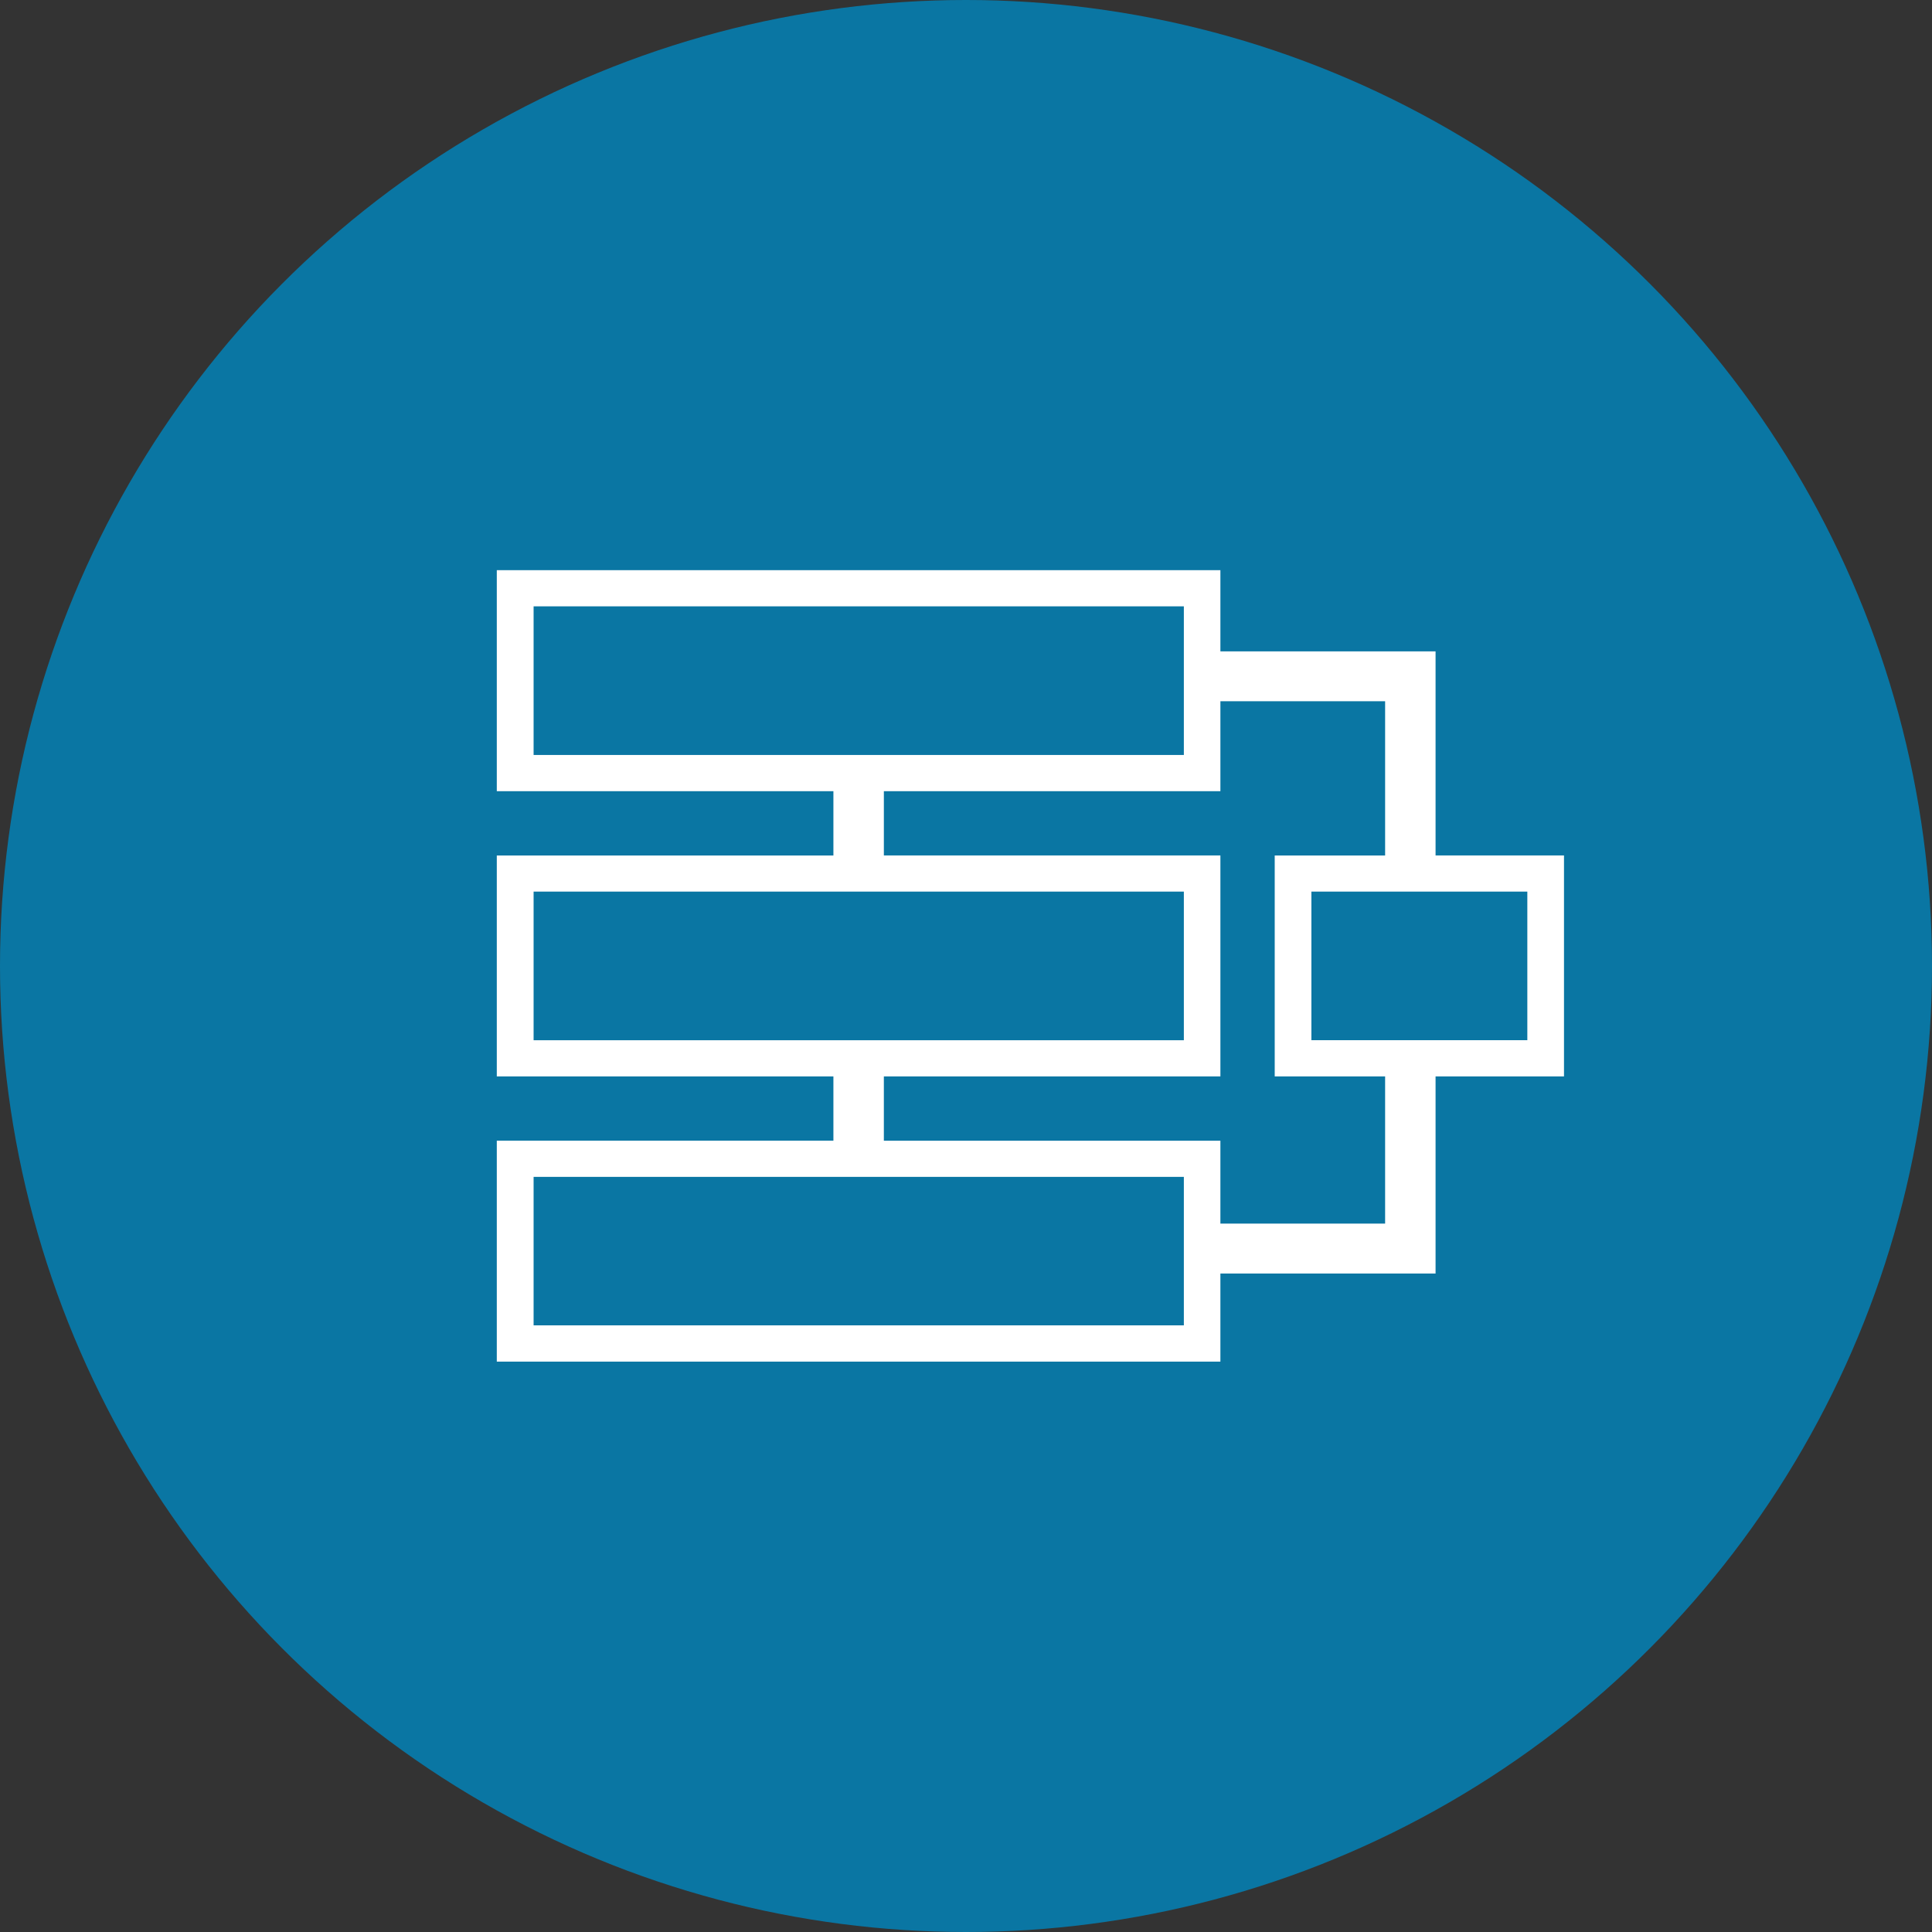
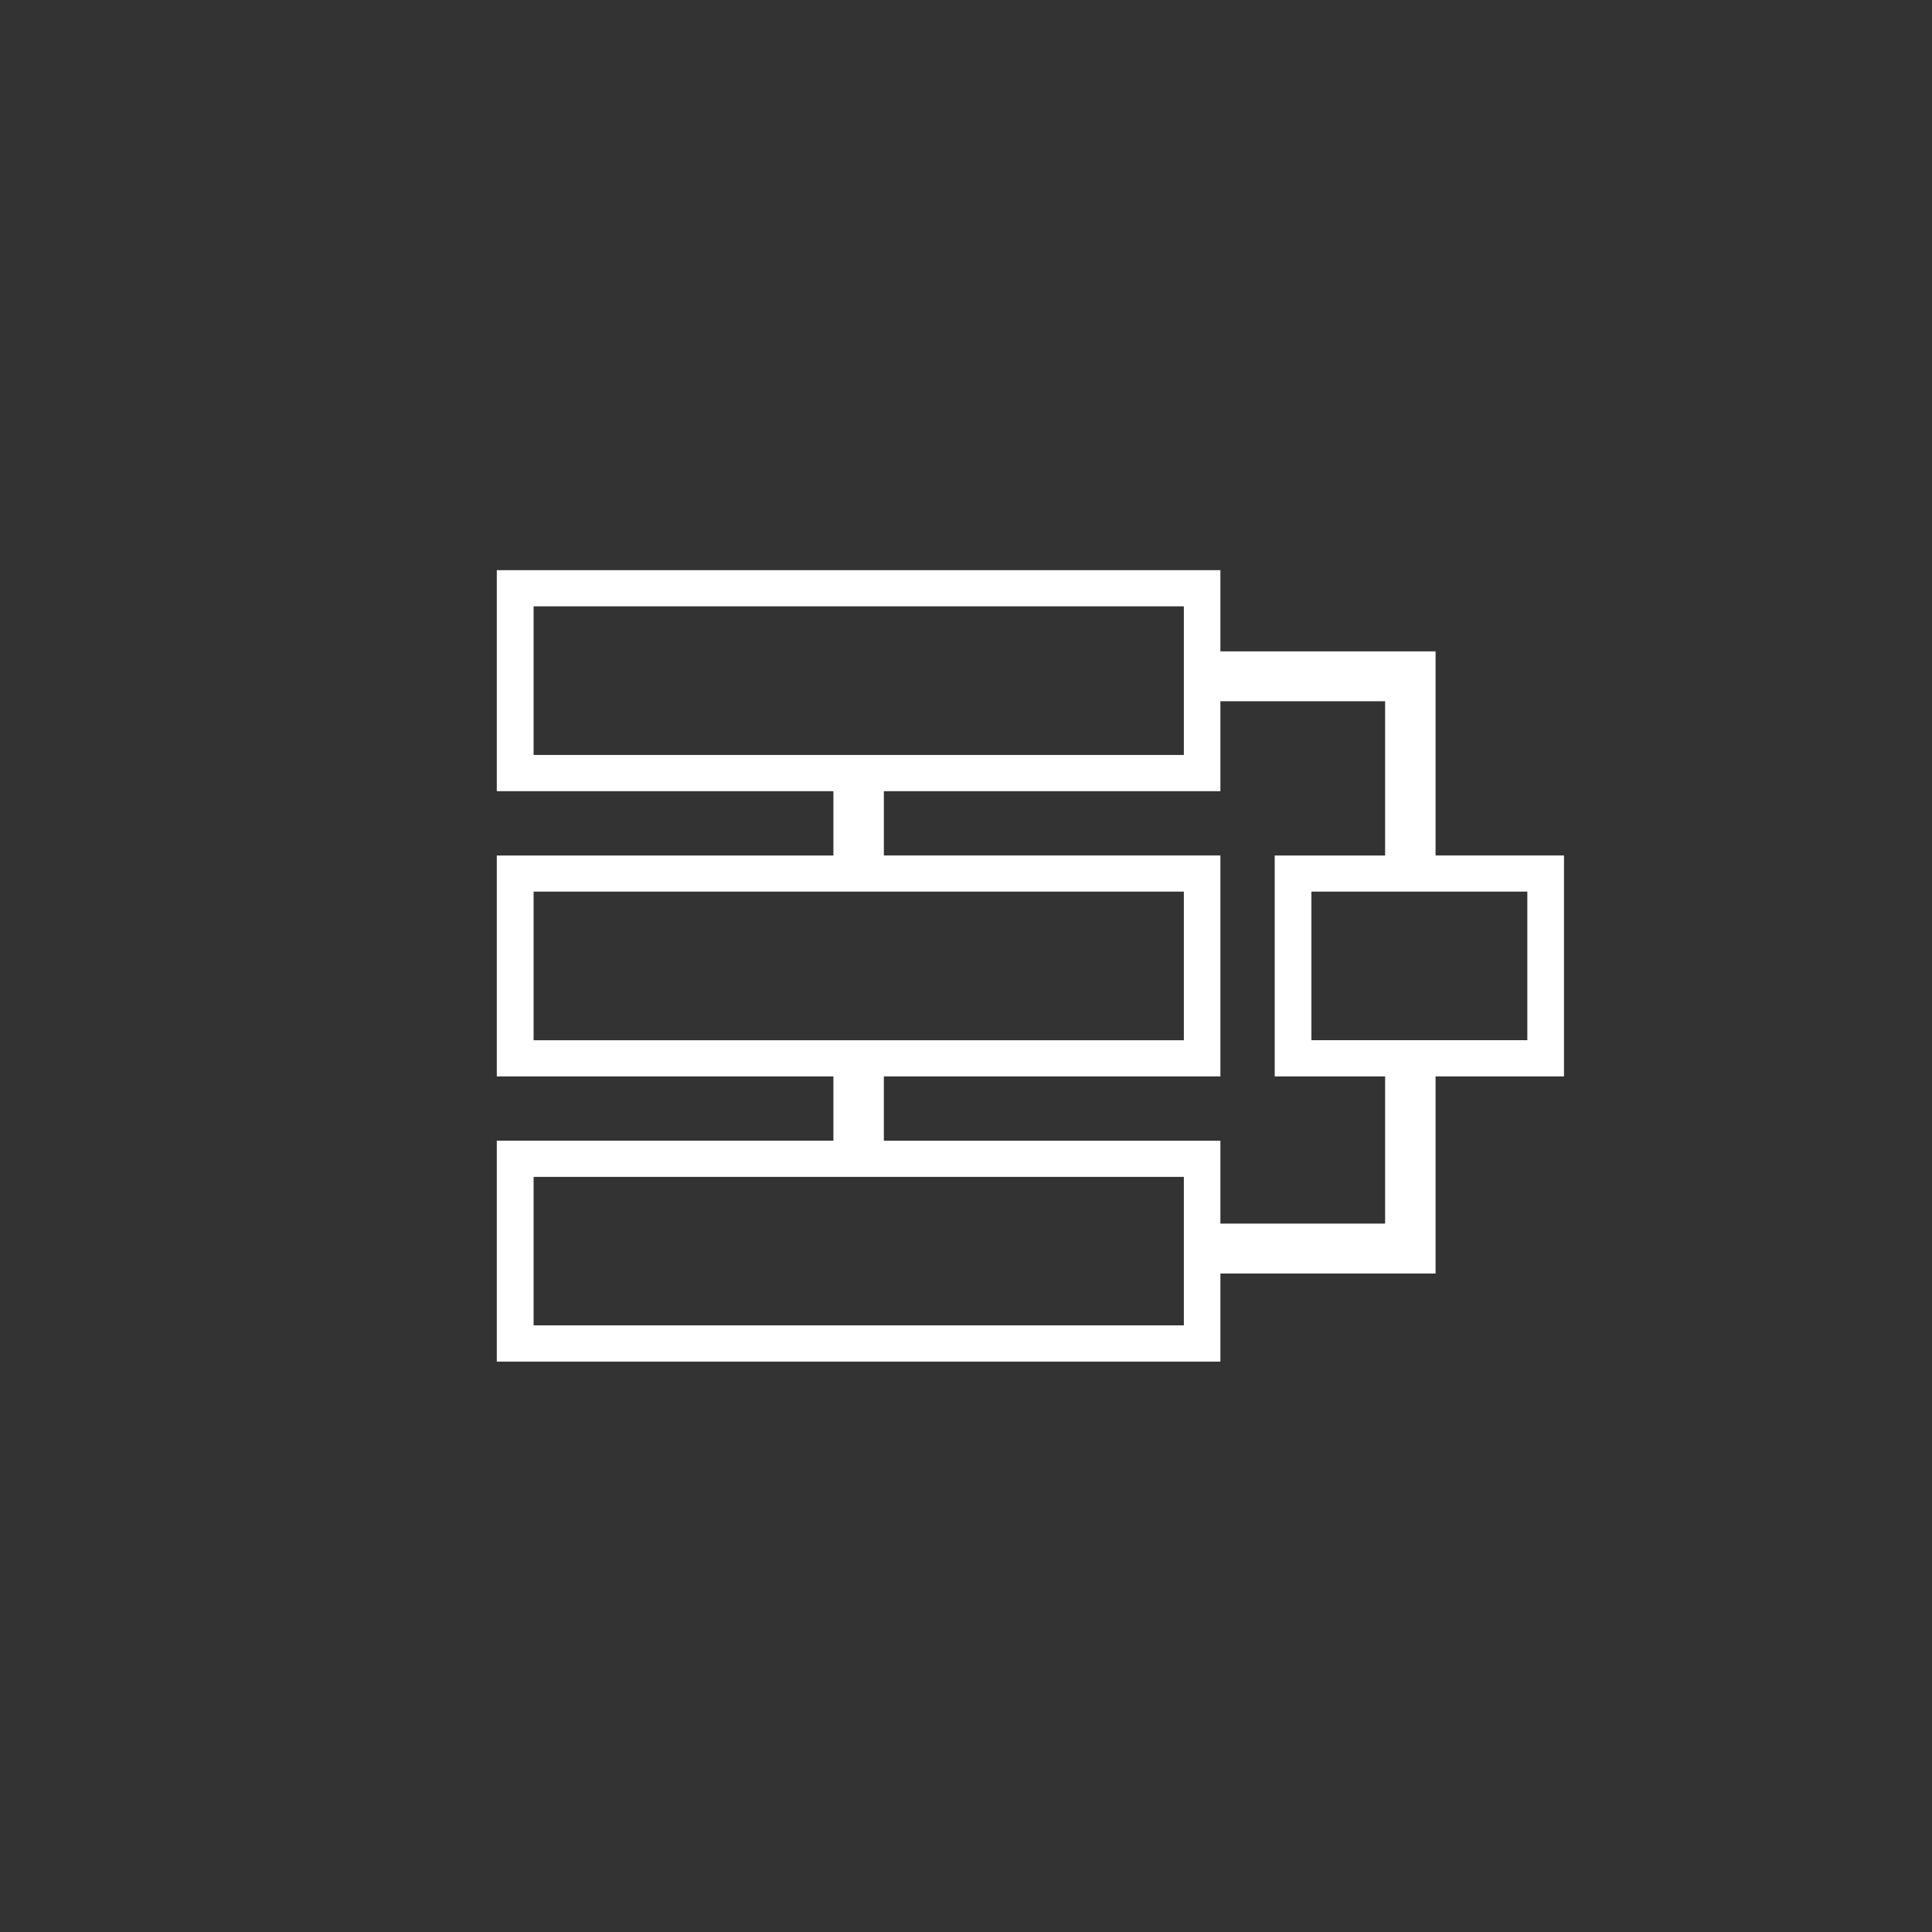
<svg xmlns="http://www.w3.org/2000/svg" width="105" height="105">
  <rect width="100%" height="100%" fill="#333333" stroke="none" />
-   <circle data-name="楕円形 1" cx="52.5" cy="52.5" r="52.5" fill="#0a76a3" />
-   <path d="M78.02 46.491V35.4H66.326v-4.413H27V43h18.294v3.493H27V58.5h18.294v3.492H27V74h39.326v-4.788H78.02V58.5H85V46.491h-6.98zM29 41.031v-8.078h35.34v8.078H29zm0 15.5v-8.074h35.34v8.078H29zm35.34 15.5H29V63.96h35.34v8.078zM75.278 66.5h-8.952v-4.506h-18.29V58.5h18.29V46.491h-18.29V43h18.29v-4.89h8.952v8.383h-6V58.5h6v8zm7.729-9.968H71.271v-8.075h11.736v8.078z" fill="#fff" fill-rule="evenodd" />
+   <path d="M78.02 46.491V35.4H66.326v-4.413H27V43h18.294v3.493H27V58.5h18.294v3.492H27V74h39.326v-4.788H78.02V58.5H85V46.491h-6.98zM29 41.031v-8.078h35.34v8.078H29m0 15.5v-8.074h35.34v8.078H29zm35.34 15.5H29V63.96h35.34v8.078zM75.278 66.5h-8.952v-4.506h-18.29V58.5h18.29V46.491h-18.29V43h18.29v-4.89h8.952v8.383h-6V58.5h6v8zm7.729-9.968H71.271v-8.075h11.736v8.078z" fill="#fff" fill-rule="evenodd" />
</svg>